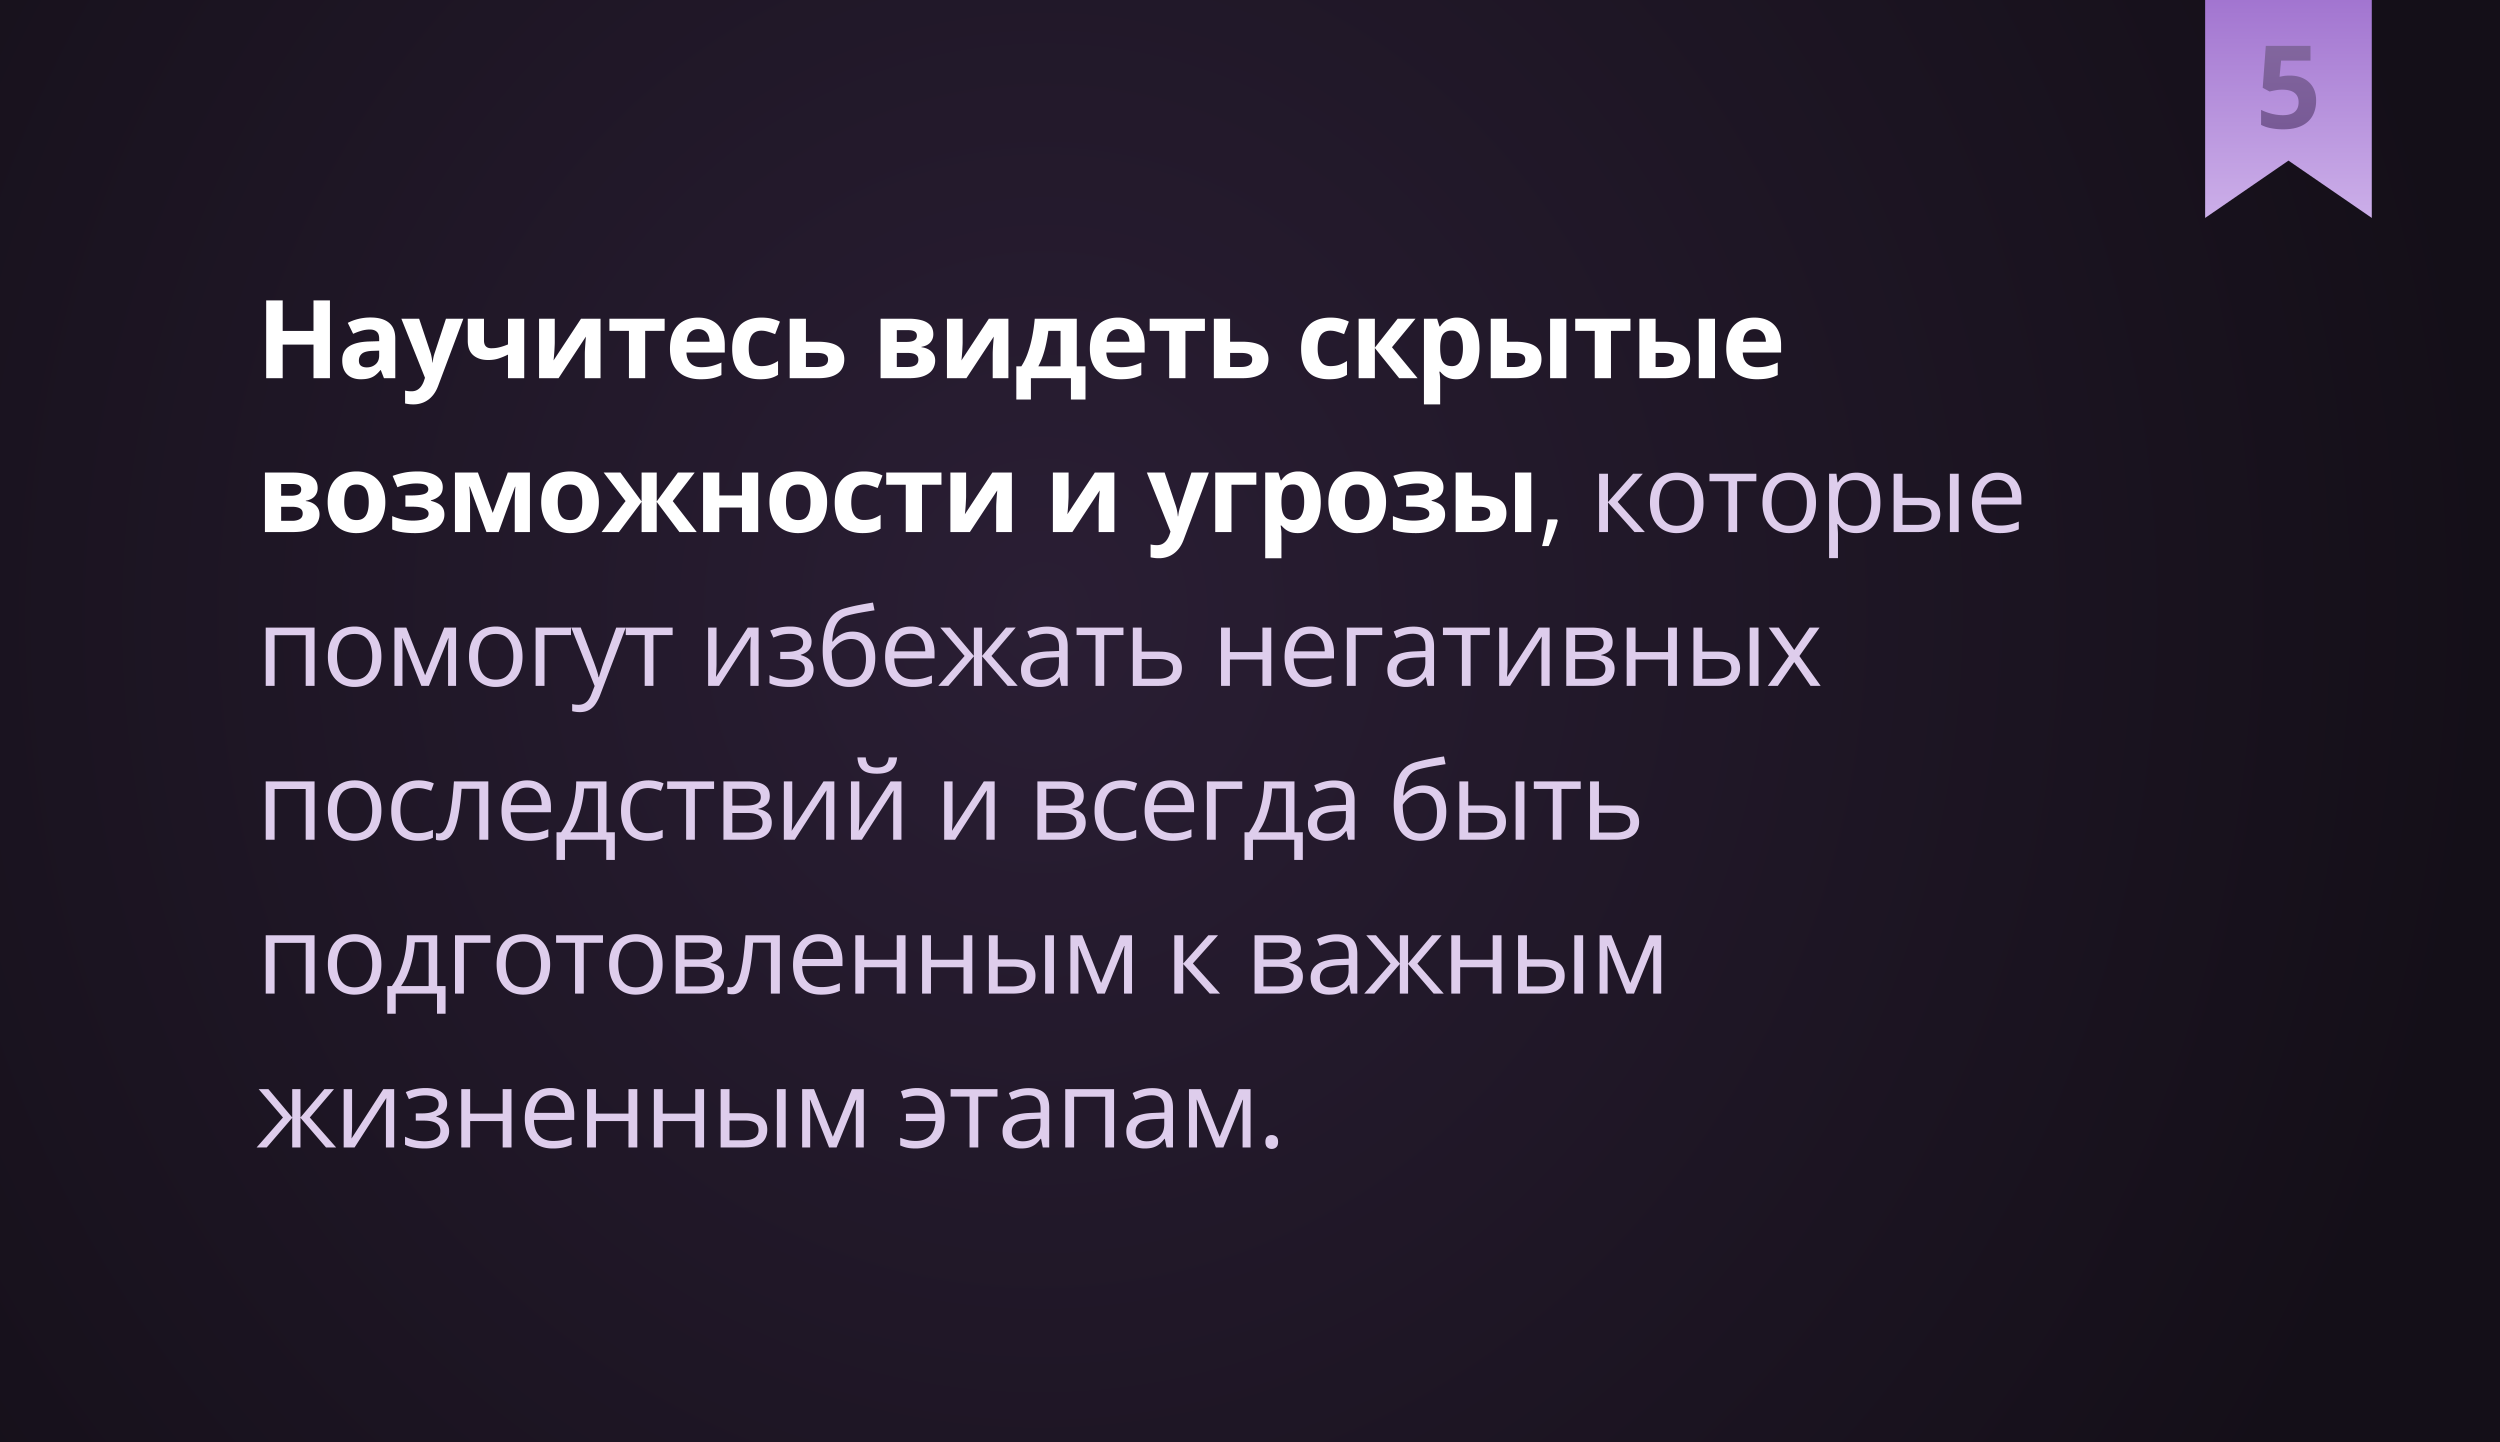
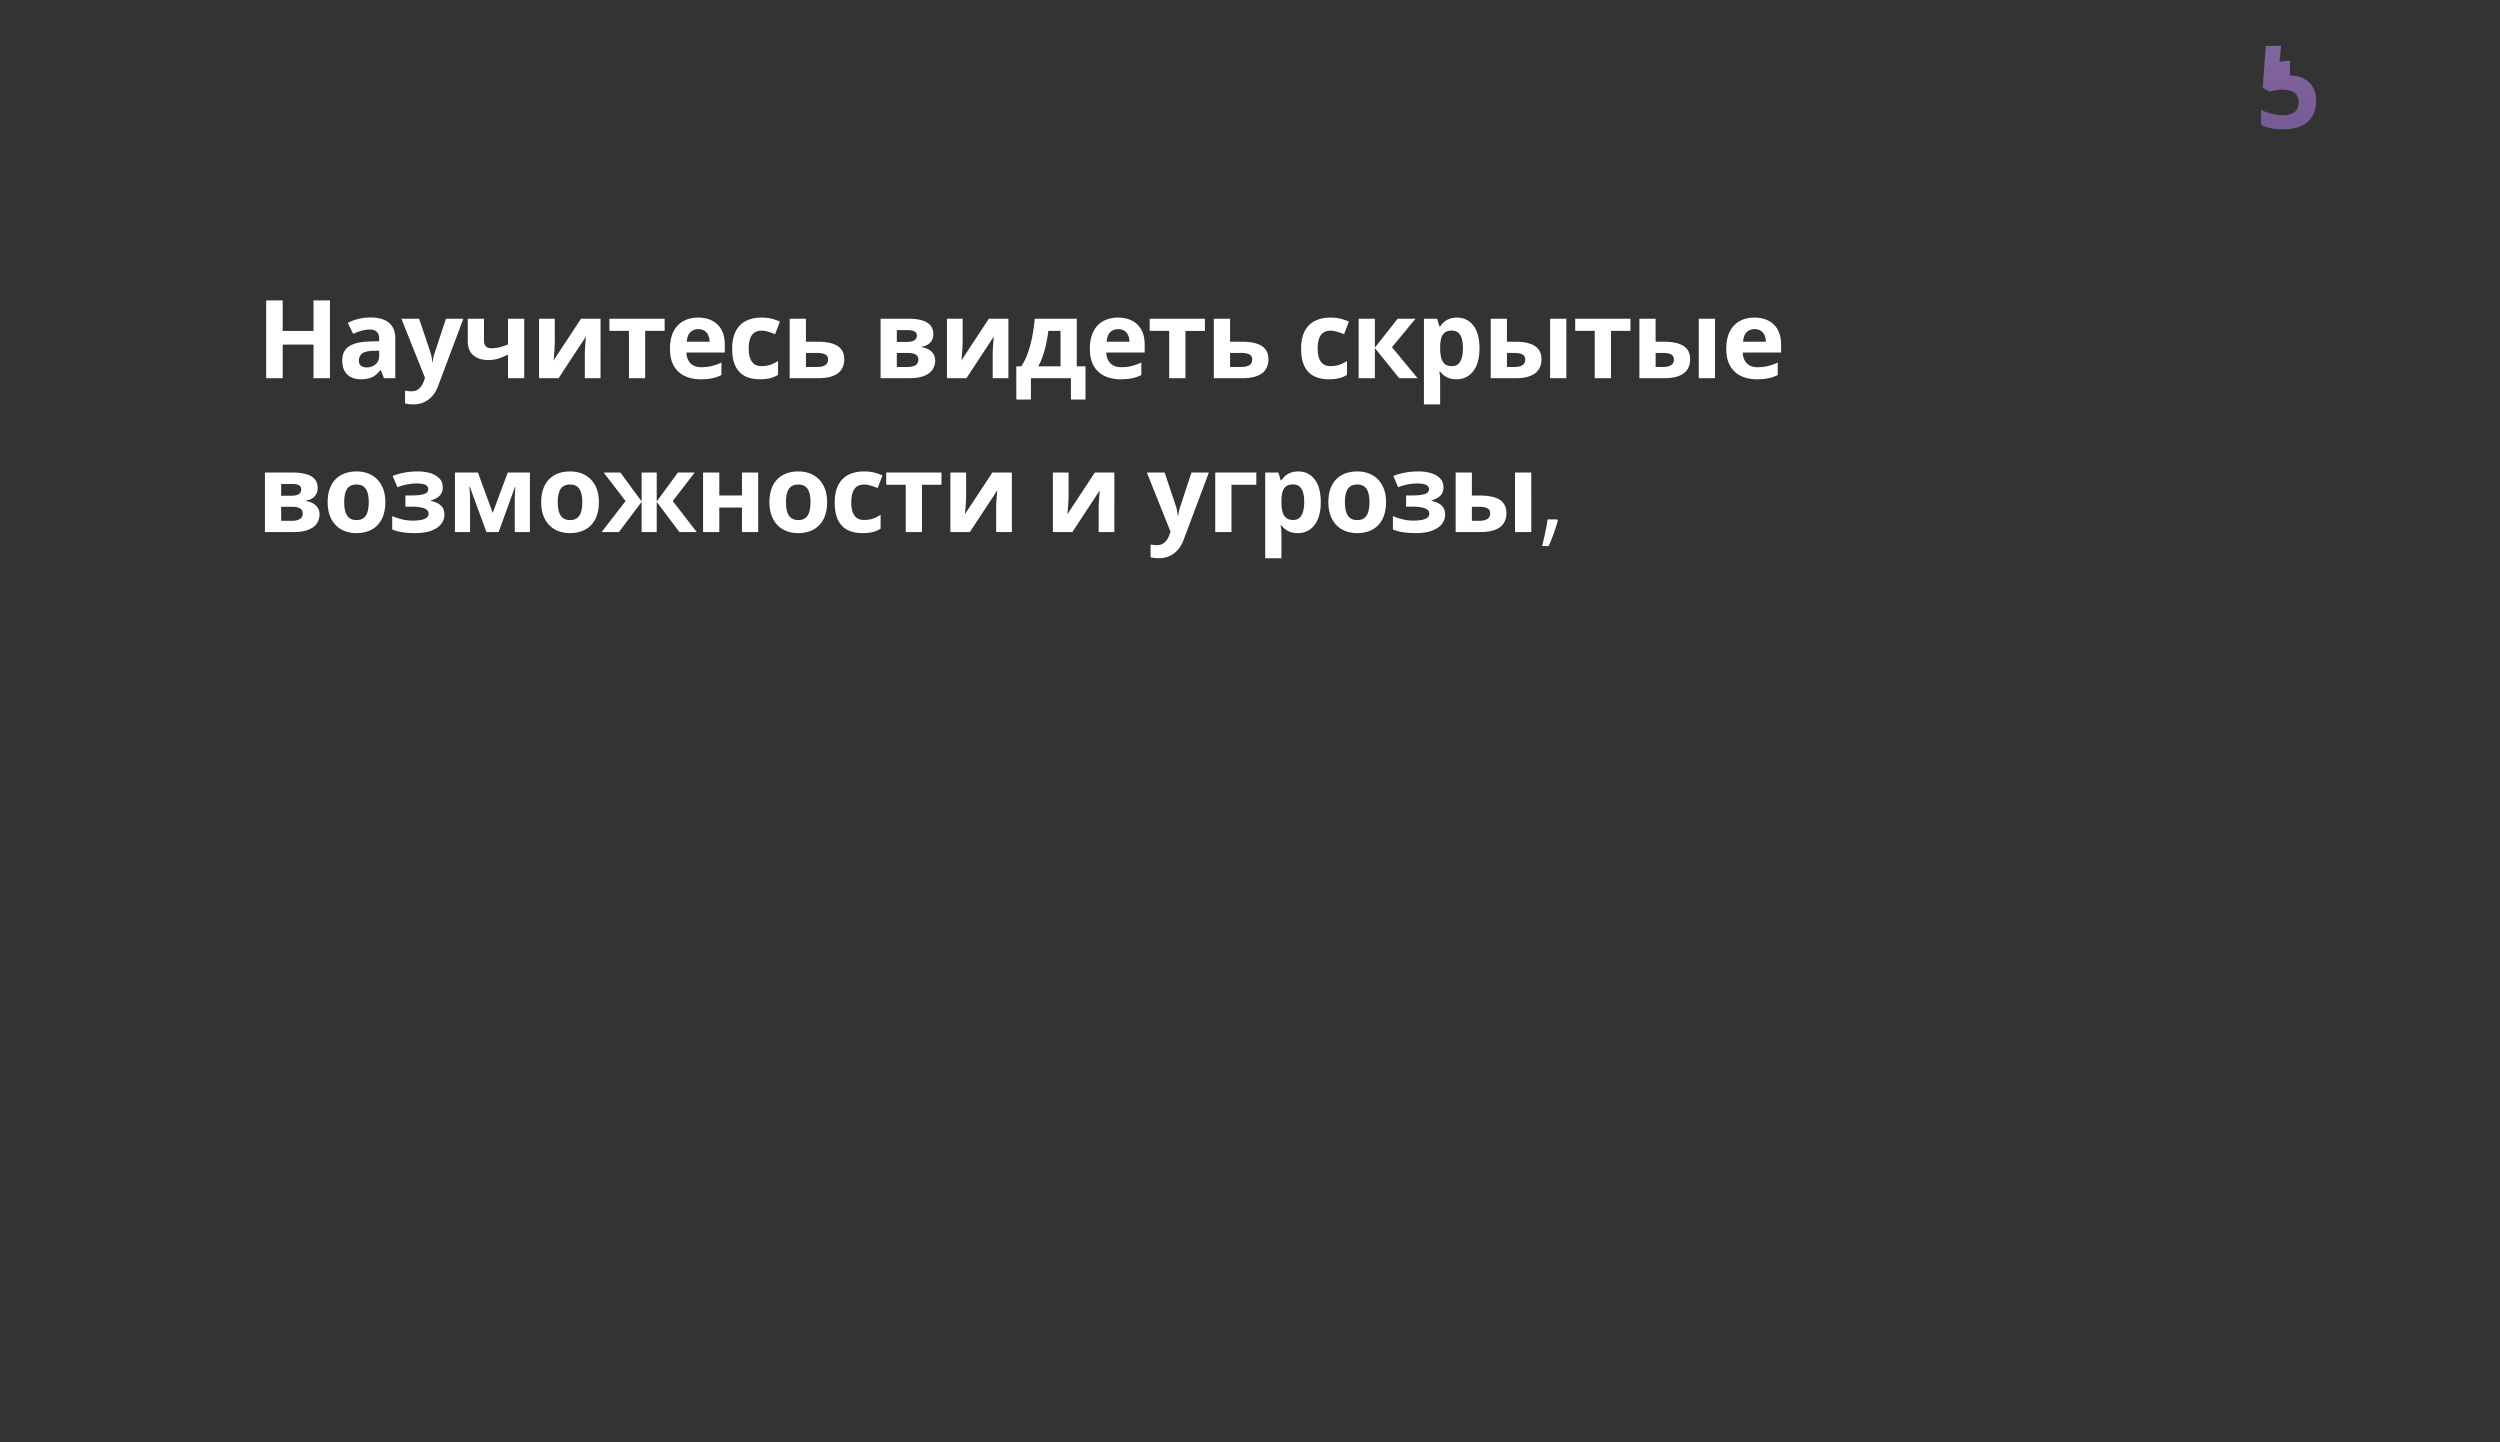
<svg xmlns="http://www.w3.org/2000/svg" width="390" height="225" fill="none">
  <rect width="100%" height="100%" fill="#333333" stroke="none" />
-   <path fill="url(#a)" d="M0 0h390v225H0z" />
  <path fill="#fff" d="M51.472 59h-2.565v-5.238H44.1V59h-2.574V46.864h2.574v4.757h4.806v-4.757h2.565zm6.334-9.471q1.868 0 2.863.813.996.814.996 2.474V59h-1.768l-.49-1.262h-.066a4.7 4.7 0 0 1-.813.814q-.415.315-.955.465t-1.311.149q-.822 0-1.478-.315a2.35 2.35 0 0 1-1.021-.963q-.373-.655-.373-1.66 0-1.478 1.037-2.175 1.038-.705 3.113-.78l1.61-.05v-.407q0-.73-.382-1.07-.381-.342-1.062-.341-.672 0-1.32.19-.647.191-1.295.482l-.838-1.71a7.2 7.2 0 0 1 1.652-.614 8 8 0 0 1 1.9-.224M59.15 54.7l-.98.033q-1.227.035-1.71.44-.472.407-.472 1.071 0 .582.34.83.34.24.888.24.813 0 1.37-.48.564-.483.564-1.37zm3.462-4.98h2.773l1.75 5.22q.084.25.142.507.058.258.1.531.041.275.066.573h.05q.05-.448.133-.838.09-.39.224-.772l1.718-5.221h2.714l-3.926 10.467q-.357.963-.93 1.602a3.7 3.7 0 0 1-1.32.971 4 4 0 0 1-1.626.324q-.432 0-.747-.05a6 6 0 0 1-.54-.091v-2.009q.174.042.44.075.265.033.556.033.532 0 .913-.224.382-.224.64-.606.255-.374.406-.822l.15-.456zm12.891 0v3.395q0 .606.291.913.3.3.83.299.73 0 1.353-.166.63-.166 1.27-.432v-4.01h2.532V59h-2.532v-3.685q-.605.315-1.37.58-.755.267-1.726.266-1.452 0-2.316-.739-.863-.746-.863-2.25V49.72zm11.04 0v3.669q0 .282-.024.713-.017.424-.05.864t-.066.788-.05.474l4.283-6.508h3.047V59h-2.45v-3.702q0-.457.034-1.005.033-.555.075-1.045t.058-.74L87.133 59h-3.038v-9.28zm17.142 1.9h-3.038V59h-2.532v-7.38H95.07v-1.9h8.616zm5.222-2.075q1.287 0 2.216.498a3.4 3.4 0 0 1 1.436 1.428q.506.94.506 2.291v1.229h-5.984q.04 1.07.639 1.685.606.606 1.677.606.888 0 1.626-.183a8.3 8.3 0 0 0 1.52-.548v1.96q-.69.34-1.445.497-.747.158-1.818.158-1.394 0-2.473-.515a3.84 3.84 0 0 1-1.685-1.569q-.606-1.054-.606-2.656 0-1.626.548-2.706.556-1.087 1.543-1.627.988-.548 2.3-.548m.016 1.802q-.739 0-1.228.473-.481.472-.556 1.486h3.552a2.5 2.5 0 0 0-.207-1.005 1.56 1.56 0 0 0-.581-.697q-.382-.258-.98-.257m9.63 7.819q-1.378 0-2.35-.498-.97-.507-1.477-1.56-.507-1.055-.506-2.698 0-1.702.572-2.773.582-1.08 1.602-1.585 1.03-.507 2.383-.507.963 0 1.66.191.705.183 1.228.44l-.747 1.96q-.597-.242-1.112-.39a3.5 3.5 0 0 0-1.029-.159q-.665 0-1.104.316-.44.307-.656.93-.216.622-.216 1.56 0 .921.233 1.527t.672.905q.44.29 1.071.29.788 0 1.403-.207a5.5 5.5 0 0 0 1.195-.598v2.167a4.2 4.2 0 0 1-1.22.523q-.631.165-1.602.166m7.172-5.86h1.784q1.428 0 2.358.299.93.298 1.386.913.457.606.457 1.527 0 .897-.415 1.56-.416.664-1.32 1.03-.905.365-2.366.365h-4.416v-9.28h2.532zm3.453 2.772q0-.54-.432-.78-.43-.24-1.286-.24h-1.735v2.19h1.768q.738 0 1.212-.265.473-.274.473-.905m16.42-3.926q0 .747-.474 1.278-.464.523-1.378.672v.067q.963.116 1.553.672.59.548.589 1.386 0 .798-.415 1.428-.416.623-1.32.988-.905.357-2.366.357h-4.416v-9.28h4.416q1.088 0 1.951.232.863.224 1.362.756.498.53.498 1.444m-2.333 3.943q0-.547-.432-.789-.423-.249-1.261-.249h-1.669v2.191h1.718q.714 0 1.179-.265.465-.266.465-.888m-.232-3.744q0-.431-.341-.64-.34-.206-1.004-.207h-1.785v1.835h1.494q.805 0 1.221-.233.414-.231.415-.755m7.139-2.631v3.669q0 .282-.025.713-.017.424-.05.864t-.066.788-.05.474l4.283-6.508h3.046V59h-2.448v-3.702q0-.457.033-1.005.033-.555.074-1.045.042-.49.059-.74L150.761 59h-3.038v-9.28zm17.805 0v7.429h1.361v5.18h-2.274V59h-6.242v3.329h-2.275v-5.18h.781a9.6 9.6 0 0 0 1.029-2.142q.423-1.203.681-2.548.265-1.353.382-2.74zm-2.532 1.9h-1.9q-.133 1.03-.341 1.993-.2.954-.498 1.843a11.5 11.5 0 0 1-.73 1.693h3.469zm8.966-2.075q1.286 0 2.216.498.93.49 1.436 1.428.506.94.506 2.291v1.229h-5.985q.042 1.07.64 1.685.606.606 1.676.606.889 0 1.627-.183a8.3 8.3 0 0 0 1.519-.548v1.96a6 6 0 0 1-1.444.497q-.747.158-1.818.158-1.394 0-2.474-.515a3.85 3.85 0 0 1-1.685-1.569q-.606-1.054-.606-2.656 0-1.626.548-2.706.557-1.087 1.544-1.627.988-.548 2.3-.548m.016 1.802q-.738 0-1.228.473-.482.472-.556 1.486h3.552a2.5 2.5 0 0 0-.207-1.005 1.57 1.57 0 0 0-.581-.697q-.382-.258-.98-.257m13.539.274h-3.038V59h-2.532v-7.38h-3.046v-1.9h8.616zm3.927 1.685h1.784q1.428 0 2.358.299.93.298 1.386.913.457.606.457 1.527 0 .897-.416 1.56-.414.664-1.319 1.03-.905.365-2.366.365h-4.416v-9.28h2.532zm3.453 2.772q0-.54-.432-.78t-1.286-.24h-1.735v2.19h1.768q.738 0 1.212-.265.473-.274.473-.905m11.962 3.088q-1.379 0-2.349-.498-.971-.507-1.478-1.56-.506-1.055-.506-2.698 0-1.702.573-2.773.58-1.08 1.602-1.585 1.029-.507 2.382-.507.963 0 1.66.191.706.183 1.229.44l-.747 1.96q-.599-.242-1.113-.39a3.5 3.5 0 0 0-1.029-.159q-.665 0-1.104.316-.44.307-.656.93-.216.622-.216 1.56 0 .921.233 1.527.232.606.672.905.44.29 1.071.29.789 0 1.403-.207a5.5 5.5 0 0 0 1.195-.598v2.167a4.2 4.2 0 0 1-1.22.523q-.631.165-1.602.166m10.725-9.446h2.789l-3.677 4.449L221.146 59h-2.872l-3.794-4.706V59h-2.532v-9.28h2.532v4.507zm9.264-.175q1.569 0 2.532 1.22.97 1.221.971 3.578 0 1.578-.457 2.656-.456 1.071-1.262 1.62-.804.546-1.851.547-.672 0-1.153-.166a3 3 0 0 1-.822-.44 4 4 0 0 1-.59-.581h-.132q.066.332.099.68.033.35.033.681v3.744h-2.531V49.72h2.058l.357 1.203h.116q.249-.373.606-.689t.855-.498a3.3 3.3 0 0 1 1.171-.19m-.814 2.026q-.663 0-1.054.274-.39.273-.573.822-.174.547-.191 1.386v.274q0 .896.166 1.519.175.622.573.946.406.324 1.113.324.58 0 .954-.324t.556-.946q.192-.63.191-1.536 0-1.36-.423-2.05t-1.312-.69M232.552 59v-9.28h2.531v3.586h1.221q1.419 0 2.34.299.93.298 1.378.913.449.606.449 1.527 0 .897-.416 1.56-.414.664-1.311 1.03-.897.365-2.349.365zm2.531-1.751h1.171q.738 0 1.212-.266.473-.274.473-.905 0-.54-.432-.78t-1.286-.24h-1.138zM241.815 59v-9.28h2.532V59zm12.535-7.38h-3.038V59h-2.532v-7.38h-3.046v-1.9h8.616zm1.395 7.38v-9.28h2.531v3.586h1.221q1.419 0 2.34.299.93.298 1.378.913.449.606.449 1.527 0 .897-.415 1.56-.415.664-1.312 1.03-.897.365-2.349.365zm2.531-1.751h1.171q.738 0 1.212-.266.473-.274.473-.905 0-.54-.432-.78t-1.286-.24h-1.138zM265.008 59v-9.28h2.532V59zm8.683-9.455q1.287 0 2.217.498a3.4 3.4 0 0 1 1.436 1.428q.506.94.506 2.291v1.229h-5.985q.042 1.07.639 1.685.606.606 1.677.606a6.8 6.8 0 0 0 1.627-.183 8.3 8.3 0 0 0 1.519-.548v1.96a6 6 0 0 1-1.444.497q-.747.158-1.818.158-1.395 0-2.474-.515a3.84 3.84 0 0 1-1.685-1.569q-.606-1.054-.606-2.656 0-1.626.548-2.706.556-1.087 1.544-1.627.988-.548 2.299-.548m.017 1.802q-.739 0-1.229.473-.481.472-.556 1.486h3.553a2.5 2.5 0 0 0-.208-1.005 1.56 1.56 0 0 0-.581-.697q-.382-.258-.979-.257M49.554 76.152q0 .747-.473 1.278-.466.523-1.378.672v.067q.963.116 1.552.672.59.549.59 1.387a2.54 2.54 0 0 1-.415 1.427q-.415.623-1.32.988-.905.357-2.366.357h-4.416v-9.28h4.416q1.088 0 1.95.232.864.225 1.362.755.498.532.498 1.445m-2.332 3.943q0-.547-.432-.789-.423-.249-1.262-.249H43.86v2.192h1.718q.714 0 1.179-.266t.465-.888m-.233-3.744q0-.431-.34-.64-.34-.206-1.005-.207H43.86v1.835h1.494q.806 0 1.22-.233.415-.231.415-.755m13.124 1.992q0 1.162-.315 2.059a4.06 4.06 0 0 1-.905 1.519q-.59.615-1.428.93-.83.315-1.876.315a5 5 0 0 1-1.801-.315 4 4 0 0 1-1.42-.93 4.3 4.3 0 0 1-.93-1.52q-.323-.895-.323-2.058 0-1.543.548-2.615a3.76 3.76 0 0 1 1.56-1.626q1.013-.557 2.416-.557 1.303 0 2.308.557a3.9 3.9 0 0 1 1.585 1.626q.58 1.071.581 2.615m-6.416 0q0 .913.199 1.536.2.623.622.938.424.315 1.104.315.673 0 1.088-.315.423-.315.614-.938.2-.623.2-1.536 0-.921-.2-1.527-.19-.615-.614-.922-.423-.306-1.104-.307-1.005 0-1.461.69-.448.689-.448 2.066m11.546-4.798q1.005 0 1.876.266.872.258 1.411.805.54.54.54 1.395 0 .838-.506 1.336-.507.49-1.345.706v.083q.59.14 1.062.382.482.24.764.664.282.423.282 1.112 0 .772-.49 1.428-.49.647-1.502 1.046-1.005.398-2.581.398-.748 0-1.412-.066a10 10 0 0 1-1.203-.191 5.5 5.5 0 0 1-.955-.316v-2.092q.573.265 1.411.49.847.225 1.802.224.688 0 1.245-.1.564-.099.888-.331a.75.75 0 0 0 .332-.64.76.76 0 0 0-.29-.614q-.284-.249-.872-.365-.582-.125-1.478-.125h-.98v-1.75h.93q1.263 0 1.951-.209.69-.207.69-.763-.001-.448-.44-.672-.44-.225-1.453-.225-.657 0-1.445.158-.788.15-1.477.432l-.747-1.768q.804-.307 1.743-.498.945-.2 2.25-.2m17.424.175V83h-2.366v-4.557q0-.672.025-1.32t.075-1.195h-.05L77.786 83h-1.9l-2.607-7.089h-.067q.067.556.092 1.195.025.64.025 1.403V83H70.97v-9.28h3.586l2.308 6.292 2.349-6.292zm10.758 4.623q0 1.162-.315 2.059a4.06 4.06 0 0 1-.905 1.519q-.59.615-1.428.93-.83.315-1.876.315a5 5 0 0 1-1.801-.315 4 4 0 0 1-1.42-.93 4.3 4.3 0 0 1-.93-1.52q-.323-.895-.323-2.058 0-1.543.548-2.615a3.76 3.76 0 0 1 1.56-1.626q1.013-.557 2.416-.557 1.303 0 2.308.557a3.9 3.9 0 0 1 1.585 1.626q.582 1.071.581 2.615m-6.416 0q0 .913.199 1.536.2.623.622.938.424.315 1.104.315.673 0 1.088-.315.423-.315.614-.938.2-.623.2-1.536 0-.921-.2-1.527-.19-.615-.614-.922-.423-.306-1.104-.307-1.005 0-1.461.69-.448.689-.448 2.066m21.358-4.623-3.42 4.449L108.691 83h-2.706l-3.537-4.707V83h-2.357v-4.707L96.555 83h-2.706l3.743-4.831-3.42-4.45h2.615l3.304 4.508V73.72h2.357v4.507l3.304-4.507zm3.843 0v3.57h3.537v-3.57h2.531V83h-2.531v-3.827h-3.537V83h-2.531v-9.28zm16.818 4.623q0 1.162-.315 2.059a4.1 4.1 0 0 1-.905 1.519q-.59.615-1.428.93-.83.315-1.876.315a5 5 0 0 1-1.801-.315 4 4 0 0 1-1.419-.93 4.3 4.3 0 0 1-.93-1.52q-.324-.895-.324-2.058 0-1.543.548-2.615a3.75 3.75 0 0 1 1.561-1.626q1.013-.557 2.415-.557 1.303 0 2.308.557a3.9 3.9 0 0 1 1.585 1.626q.581 1.071.581 2.615m-6.416 0q0 .913.199 1.536.2.623.622.938.425.315 1.104.315.673 0 1.088-.315.423-.315.614-.938.2-.623.199-1.536 0-.921-.199-1.527-.19-.615-.614-.922-.423-.306-1.104-.307-1.005 0-1.461.69-.448.689-.448 2.066m11.937 4.823q-1.378 0-2.35-.498-.971-.507-1.477-1.56-.506-1.055-.506-2.698 0-1.702.572-2.773.582-1.08 1.602-1.585 1.03-.507 2.383-.507.963 0 1.66.191.705.183 1.228.44l-.747 1.96q-.597-.242-1.112-.39a3.5 3.5 0 0 0-1.029-.159q-.665 0-1.104.316-.44.307-.656.93t-.216 1.56q0 .921.233 1.527.232.606.672.905.44.29 1.071.29.788 0 1.403-.207a5.5 5.5 0 0 0 1.195-.597v2.166a4.2 4.2 0 0 1-1.22.523q-.632.165-1.602.166m12.318-7.545h-3.038V83h-2.532v-7.38h-3.046v-1.9h8.616zm3.844-1.901v3.669q0 .282-.025.714-.017.423-.05.863t-.066.788-.05.474l4.283-6.508h3.047V83h-2.449v-3.702q0-.458.033-1.005.033-.555.075-1.045t.058-.74L151.3 83h-3.038v-9.28zm15.988 0v3.669q0 .282-.025.714-.017.423-.05.863t-.066.788-.05.474l4.283-6.508h3.046V83h-2.448v-3.702q0-.458.033-1.005.033-.555.075-1.045t.058-.74L167.288 83h-3.038v-9.28zm12.211 0h2.772l1.752 5.22q.083.25.141.507a7.6 7.6 0 0 1 .166 1.104h.05a8 8 0 0 1 .133-.838q.09-.39.224-.772l1.718-5.221h2.714l-3.926 10.467q-.357.963-.93 1.602a3.7 3.7 0 0 1-1.319.971 4 4 0 0 1-1.627.324q-.432 0-.747-.05a6 6 0 0 1-.54-.091v-2.009q.174.042.44.075.265.033.556.033.532 0 .913-.224.383-.225.639-.606a3.3 3.3 0 0 0 .407-.822l.149-.456zm17.075 0v1.9h-3.877V83h-2.531v-9.28zm6.55-.175q1.569 0 2.531 1.22.972 1.221.972 3.578 0 1.578-.457 2.656-.456 1.071-1.262 1.62-.805.547-1.851.547-.672 0-1.154-.166a3 3 0 0 1-.821-.44 4 4 0 0 1-.59-.581h-.133q.067.332.1.68.033.35.033.681v3.744h-2.531V73.72h2.058l.357 1.203h.116q.249-.373.606-.689t.855-.498a3.3 3.3 0 0 1 1.171-.19m-.814 2.026q-.664 0-1.054.274-.39.273-.573.822-.174.547-.191 1.386v.274q0 .896.166 1.519.174.622.573.946.407.324 1.112.324.582 0 .955-.324t.556-.946q.19-.63.191-1.536 0-1.36-.423-2.05-.424-.69-1.312-.69m14.502 2.772q0 1.162-.315 2.059a4.1 4.1 0 0 1-.905 1.519q-.59.615-1.428.93-.83.315-1.876.315a5 5 0 0 1-1.801-.315 4 4 0 0 1-1.42-.93 4.3 4.3 0 0 1-.929-1.52q-.324-.895-.324-2.058 0-1.543.548-2.615a3.76 3.76 0 0 1 1.56-1.626q1.013-.557 2.416-.557 1.304 0 2.307.557 1.013.556 1.586 1.626.58 1.071.581 2.615m-6.417 0q0 .913.2 1.536.198.623.622.938.423.315 1.104.315.672 0 1.088-.315.423-.315.614-.938.2-.623.199-1.536 0-.921-.199-1.527-.19-.615-.614-.922-.425-.306-1.104-.307-1.005 0-1.461.69-.449.689-.449 2.066m11.547-4.798q1.005 0 1.876.266.872.258 1.411.805.54.54.54 1.395 0 .838-.507 1.336-.505.49-1.344.706v.083q.59.14 1.062.382.482.24.764.664.282.423.282 1.112 0 .772-.49 1.428-.49.647-1.502 1.046-1.004.398-2.582.398-.747 0-1.411-.066a10 10 0 0 1-1.203-.191 5.5 5.5 0 0 1-.955-.316v-2.092a9 9 0 0 0 1.411.49q.847.225 1.801.224.69 0 1.246-.1.564-.099.888-.331a.75.75 0 0 0 .332-.64.76.76 0 0 0-.291-.614q-.282-.249-.871-.365-.582-.125-1.478-.125h-.979v-1.75h.929q1.262 0 1.951-.209.689-.207.689-.763 0-.448-.44-.672t-1.453-.225q-.655 0-1.444.158-.789.15-1.477.432l-.748-1.768q.805-.307 1.744-.498.945-.2 2.249-.2M227.081 83v-9.28h2.532v3.586h1.22q1.42 0 2.341.299.93.298 1.378.913.448.605.448 1.527 0 .897-.415 1.56-.415.664-1.312 1.03-.895.365-2.349.365zm2.532-1.751h1.17q.74 0 1.212-.266.474-.274.473-.905 0-.54-.431-.78-.432-.24-1.287-.24h-1.137zM236.345 83v-9.28h2.531V83zm6.558-1.976.108.191q-.15.606-.382 1.295-.225.69-.498 1.378-.265.698-.54 1.303h-1.029a42 42 0 0 0 .639-2.847q.141-.722.224-1.32z" />
-   <path fill="#DECDEC" d="M254.765 73.902h1.519l-3.926 4.391L256.6 83h-1.619l-4.134-4.615V83h-1.386v-9.098h1.386v4.416zm10.982 4.533q0 1.12-.29 2a4.1 4.1 0 0 1-.839 1.486 3.64 3.64 0 0 1-1.328.93q-.771.315-1.751.315a4.4 4.4 0 0 1-1.677-.315 3.8 3.8 0 0 1-1.311-.93 4.3 4.3 0 0 1-.855-1.486q-.3-.88-.299-2 0-1.494.506-2.54.507-1.054 1.444-1.602.946-.557 2.25-.557 1.245 0 2.175.556.938.557 1.452 1.61.523 1.047.523 2.533m-6.922 0q0 1.096.29 1.9.291.805.897 1.246t1.56.44q.946 0 1.552-.44.615-.44.905-1.246.291-.804.291-1.9 0-1.087-.291-1.876-.29-.797-.896-1.229t-1.569-.432q-1.42 0-2.084.938-.655.939-.655 2.599m15.165-3.362h-2.996V83h-1.362v-7.927h-2.955v-1.17h7.313zm9.306 3.362q0 1.12-.291 2a4.1 4.1 0 0 1-.838 1.486 3.65 3.65 0 0 1-1.328.93q-.772.315-1.752.315a4.4 4.4 0 0 1-1.676-.315 3.8 3.8 0 0 1-1.312-.93q-.547-.606-.855-1.486-.299-.88-.299-2 0-1.494.507-2.54.506-1.054 1.444-1.602.946-.557 2.25-.557 1.245 0 2.174.556.939.557 1.453 1.61.523 1.047.523 2.533m-6.923 0q0 1.096.291 1.9.29.805.896 1.246t1.561.44q.946 0 1.552-.44.614-.44.905-1.246.29-.804.29-1.9 0-1.087-.29-1.876-.291-.797-.897-1.229t-1.569-.432q-1.419 0-2.083.938-.656.939-.656 2.599m13.24-4.699q1.702 0 2.714 1.17 1.014 1.171 1.013 3.52 0 1.552-.465 2.607-.465 1.054-1.311 1.593-.838.54-1.984.54-.723 0-1.27-.19a3 3 0 0 1-.938-.516 3.4 3.4 0 0 1-.648-.705h-.099l.058.78q.042.457.041.797v3.735h-1.386V73.902h1.137l.183 1.345h.066a3.7 3.7 0 0 1 .648-.755q.381-.349.93-.548.556-.208 1.311-.208m-.241 1.162q-.946 0-1.527.366-.573.364-.838 1.095-.265.723-.283 1.818v.266q0 1.155.249 1.95.258.798.839 1.213.589.414 1.577.415.847 0 1.411-.457t.839-1.27q.282-.822.282-1.884 0-1.61-.631-2.557-.622-.954-1.918-.955M295.407 83v-9.098h1.387v3.752h2.49q1.162 0 1.909.29.756.291 1.121.864t.365 1.42q0 .846-.365 1.469-.358.623-1.129.963-.763.34-1.992.34zm1.387-1.12h2.266q1.03 0 1.643-.366.615-.365.615-1.22 0-.838-.573-1.162-.573-.332-1.644-.332h-2.307zm7.387 1.12v-9.098h1.378V83zm7.455-9.264q1.162 0 1.992.515t1.27 1.444q.44.922.44 2.159v.855h-6.284q.025 1.601.797 2.44.773.838 2.175.838.863 0 1.527-.157.664-.158 1.378-.465v1.212a6.7 6.7 0 0 1-1.369.448q-.673.141-1.594.141-1.312 0-2.291-.531a3.7 3.7 0 0 1-1.511-1.577q-.54-1.038-.54-2.54 0-1.47.49-2.54.498-1.08 1.395-1.66.904-.582 2.125-.582m-.017 1.13q-1.103 0-1.76.721-.656.723-.78 2.017h4.815q-.009-.813-.258-1.427a2 2 0 0 0-.739-.963q-.498-.35-1.278-.349M49.073 97.901V107h-1.386v-7.91h-4.848V107h-1.386v-9.098zm10.426 4.533q0 1.12-.29 2a4.1 4.1 0 0 1-.839 1.486 3.65 3.65 0 0 1-1.328.93q-.773.315-1.752.315a4.4 4.4 0 0 1-1.676-.315 3.8 3.8 0 0 1-1.312-.93 4.3 4.3 0 0 1-.855-1.486q-.3-.88-.299-2 0-1.495.507-2.54.506-1.055 1.444-1.602.945-.557 2.25-.557 1.245 0 2.174.556.939.557 1.453 1.61.523 1.047.523 2.533m-6.923 0q0 1.096.29 1.9.291.805.897 1.246t1.56.44q.947 0 1.553-.44.614-.44.905-1.246.29-.804.29-1.9 0-1.088-.29-1.876-.291-.797-.897-1.229t-1.569-.432q-1.419 0-2.083.938-.656.939-.656 2.599m18.57-4.533V107H69.9v-5.927q0-.365.017-.739.025-.381.058-.763h-.05L66.903 107h-1.17l-2.947-7.43h-.05q.025.383.034.764.016.374.016.789V107h-1.253v-9.098h1.851l2.938 7.438 2.98-7.438zm10.367 4.533q0 1.12-.29 2a4.1 4.1 0 0 1-.839 1.486 3.65 3.65 0 0 1-1.328.93q-.771.315-1.751.315a4.4 4.4 0 0 1-1.677-.315 3.8 3.8 0 0 1-1.312-.93 4.3 4.3 0 0 1-.855-1.486q-.298-.88-.298-2 0-1.495.506-2.54.507-1.055 1.444-1.602.947-.557 2.25-.557 1.245 0 2.175.556.938.557 1.452 1.61.523 1.047.523 2.533m-6.923 0q0 1.096.29 1.9.292.805.897 1.246.606.44 1.56.44.948 0 1.553-.44.614-.44.905-1.246.29-.804.29-1.9 0-1.088-.29-1.876-.291-.797-.897-1.229-.605-.432-1.568-.432-1.42 0-2.084.938-.656.939-.656 2.599m14.486-4.533v1.17h-4.134V107h-1.386v-9.098zm.041 0h1.478l2.009 5.28q.174.465.323.896.15.423.266.814t.183.755h.058q.116-.415.332-1.087.216-.68.465-1.387l1.9-5.27h1.486l-3.96 10.433a7 7 0 0 1-.738 1.461 2.9 2.9 0 0 1-1.013.955q-.597.34-1.444.34-.39 0-.689-.05-.299-.04-.514-.099v-1.104q.182.041.44.075.266.033.547.033.515 0 .889-.199.381-.192.655-.565.274-.374.473-.888l.498-1.278zm15.814 1.17h-2.997V107h-1.361v-7.927h-2.955v-1.17h7.313zm6.849-1.17v5.72q0 .165-.009.431-.008.258-.025.556l-.033.565a7 7 0 0 1-.025.44l4.964-7.712h1.693V107h-1.286v-5.578a40 40 0 0 1 .033-1.494l.025-.631L112.17 107h-1.702v-9.098zm11.496-.166q1.021 0 1.768.283.748.273 1.154.805.407.53.407 1.295 0 .822-.448 1.311-.448.49-1.237.706v.066q.557.15 1.004.432.457.273.723.73.273.449.273 1.121 0 .763-.415 1.378-.415.606-1.261.954-.847.35-2.142.349-.639 0-1.212-.075a6.4 6.4 0 0 1-1.037-.199 4.3 4.3 0 0 1-.814-.315v-1.254q.58.282 1.361.498a6.3 6.3 0 0 0 1.686.216q.696 0 1.253-.158.556-.165.88-.523.332-.364.332-.954 0-.54-.291-.888-.29-.358-.871-.523-.573-.175-1.453-.175h-1.22v-1.128h1.004q1.171 0 1.868-.333.697-.331.697-1.12 0-.68-.539-1.013-.54-.34-1.544-.34-.747 0-1.32.158-.573.15-1.237.431l-.49-1.104q.714-.315 1.494-.473a8.2 8.2 0 0 1 1.627-.158m5.064 3.802q0-1.943.374-3.312.373-1.377 1.154-2.208.787-.838 2.025-1.145 1.062-.29 2.158-.499a50 50 0 0 1 2.133-.373l.241 1.212q-.523.075-1.096.174-.572.091-1.145.2-.573.1-1.079.215-.507.108-.897.224-.705.192-1.22.664-.506.474-.805 1.304-.29.83-.349 2.091h.1q.249-.365.681-.722a3.7 3.7 0 0 1 1.029-.59q.597-.24 1.345-.24 1.178 0 1.967.515.788.505 1.187 1.428.398.92.398 2.158 0 1.485-.514 2.498-.507 1.013-1.428 1.528-.921.506-2.166.506-.963 0-1.727-.374a3.53 3.53 0 0 1-1.287-1.095q-.523-.723-.805-1.768-.274-1.046-.274-2.391m4.2 4.483q.789 0 1.353-.333.573-.332.88-1.045.316-.723.316-1.876 0-1.445-.556-2.258-.549-.822-1.76-.822-.756 0-1.37.324a3.9 3.9 0 0 0-1.037.755q-.424.44-.615.789 0 .846.125 1.643.124.797.432 1.436.306.64.846 1.013.548.374 1.386.374m9.547-8.285q1.161 0 1.992.515.83.515 1.27 1.444.44.922.44 2.159v.854h-6.284q.025 1.603.797 2.441t2.175.838q.862 0 1.527-.157a8.6 8.6 0 0 0 1.378-.465v1.212a6.7 6.7 0 0 1-1.37.448 8 8 0 0 1-1.593.141q-1.312 0-2.291-.531a3.7 3.7 0 0 1-1.511-1.577q-.54-1.038-.54-2.54 0-1.47.49-2.54.498-1.08 1.395-1.66.904-.582 2.125-.582m-.017 1.13q-1.104 0-1.76.721-.656.723-.78 2.017h4.814q-.008-.813-.257-1.427a2 2 0 0 0-.739-.963q-.498-.35-1.278-.349m16.378-.964-3.785 4.425 4.109 4.673h-1.578l-3.984-4.615V107h-1.287v-4.615L147.947 107h-1.577l4.109-4.673-3.793-4.425h1.519l3.718 4.416v-4.416h1.287v4.416l3.735-4.416zm4.906-.15q1.627 0 2.415.731.789.73.789 2.333V107h-1.004l-.266-1.345h-.066a5 5 0 0 1-.797.839 3 3 0 0 1-.963.506q-.54.166-1.328.166-.83 0-1.478-.291a2.3 2.3 0 0 1-1.013-.879q-.365-.59-.365-1.495 0-1.36 1.079-2.091 1.08-.73 3.287-.797l1.569-.067v-.556q0-1.178-.506-1.652-.507-.473-1.428-.473-.714 0-1.361.208a9 9 0 0 0-1.229.49l-.423-1.046q.615-.315 1.411-.54a6.2 6.2 0 0 1 1.677-.224m1.843 4.766-1.387.058q-1.702.066-2.398.556-.698.489-.698 1.386 0 .78.473 1.154.474.373 1.254.373 1.212 0 1.984-.672t.772-2.017zm10.061-3.445h-2.997V107H170.9v-7.927h-2.955v-1.17h7.313zm2.847 2.581h2.789q1.163 0 1.934.291.772.29 1.154.863.39.573.39 1.42 0 .846-.382 1.469-.373.623-1.162.963-.78.34-2.017.34h-4.092v-9.098h1.386zm4.881 2.64q0-.838-.598-1.162-.589-.332-1.652-.332h-2.631v3.079h2.64q.996 0 1.618-.365.623-.374.623-1.22m8.882-6.392v3.819h5.072v-3.819h1.378V107h-1.378v-4.109h-5.072V107h-1.386v-9.098zm12.535-.166q1.162 0 1.992.515t1.27 1.444q.44.922.44 2.159v.854h-6.284q.026 1.603.797 2.441.772.838 2.175.838.864 0 1.527-.157a8.6 8.6 0 0 0 1.378-.465v1.212a6.7 6.7 0 0 1-1.369.448 8 8 0 0 1-1.594.141q-1.311 0-2.291-.531a3.73 3.73 0 0 1-1.511-1.577q-.539-1.038-.539-2.54 0-1.47.489-2.54.498-1.08 1.395-1.66.904-.582 2.125-.582m-.017 1.13q-1.104 0-1.759.721-.657.723-.781 2.017h4.815q-.009-.813-.258-1.427a2 2 0 0 0-.738-.963q-.498-.35-1.279-.349m11.24-.964v1.17h-4.134V107h-1.386v-9.098zm4.881-.15q1.627 0 2.416.731.788.73.788 2.333V107h-1.004l-.266-1.345h-.066q-.382.498-.797.839a3 3 0 0 1-.963.506q-.54.166-1.328.166-.83 0-1.478-.291a2.3 2.3 0 0 1-1.012-.879q-.366-.59-.366-1.495 0-1.36 1.08-2.091 1.079-.73 3.287-.797l1.569-.067v-.556q0-1.178-.507-1.652-.505-.473-1.428-.473-.713 0-1.361.208a9 9 0 0 0-1.228.49l-.424-1.046q.615-.315 1.411-.54a6.2 6.2 0 0 1 1.677-.224m1.843 4.766-1.386.058q-1.702.066-2.399.556-.698.489-.698 1.386 0 .78.474 1.154.473.373 1.253.373 1.212 0 1.984-.672t.772-2.017zm10.061-3.445h-2.997V107h-1.361v-7.927h-2.955v-1.17h7.313zm2.773-1.17v5.719q0 .165-.009.431-.008.258-.025.556l-.033.565a7 7 0 0 1-.025.44l4.964-7.712h1.693V107h-1.286v-5.578a40 40 0 0 1 .033-1.494l.025-.631-4.947 7.703h-1.702v-9.098zm16.386 2.282q0 .855-.498 1.336-.498.474-1.287.64v.066q.855.117 1.469.614.623.49.623 1.503 0 .78-.374 1.378t-1.17.938q-.797.34-2.075.34h-3.918v-9.098h3.884q.98 0 1.727.224.755.216 1.187.714t.432 1.345m-1.129 4.159q0-.805-.615-1.162-.605-.357-1.768-.357h-2.332v3.054h2.366q1.144 0 1.743-.348.606-.357.606-1.187m-.274-4.001q0-.648-.473-.963-.473-.324-1.553-.324h-2.415v2.615h2.175q1.12 0 1.693-.324.573-.323.573-1.004m4.981-2.44v3.818h5.071v-3.819h1.378V107h-1.378v-4.109h-5.071V107h-1.387v-9.098zm9.031 9.097v-9.098h1.386v3.752h2.491q1.161 0 1.909.291.755.29 1.12.863t.366 1.42q0 .846-.366 1.469-.357.623-1.128.963-.765.34-1.993.34zm1.386-1.121h2.267q1.03 0 1.643-.365.615-.365.614-1.22 0-.838-.572-1.162-.573-.332-1.644-.332h-2.308zm7.388 1.121v-9.098h1.378V107zm6.118-4.657-3.146-4.44h1.577l2.399 3.502 2.391-3.503h1.56l-3.146 4.441 3.321 4.657h-1.577l-2.549-3.71-2.565 3.71h-1.56zM49.073 121.902V131h-1.386v-7.911h-4.848V131h-1.386v-9.098zm10.426 4.533q0 1.12-.29 2a4.1 4.1 0 0 1-.839 1.486 3.65 3.65 0 0 1-1.328.93q-.773.315-1.752.315a4.4 4.4 0 0 1-1.676-.315 3.8 3.8 0 0 1-1.312-.93 4.3 4.3 0 0 1-.855-1.486q-.3-.88-.299-2 0-1.495.507-2.54.506-1.054 1.444-1.603.945-.555 2.25-.556 1.245 0 2.174.556.939.556 1.453 1.611.523 1.045.523 2.532m-6.923 0q0 1.096.29 1.9.291.805.897 1.246t1.56.44q.947 0 1.553-.44.614-.44.905-1.246.29-.804.29-1.9 0-1.088-.29-1.876-.291-.797-.897-1.229t-1.569-.432q-1.419 0-2.083.938-.656.939-.656 2.599m12.61 4.731q-1.23 0-2.167-.506-.939-.507-1.461-1.544-.523-1.038-.523-2.615 0-1.652.548-2.698.556-1.055 1.527-1.56.971-.507 2.208-.507.68 0 1.312.141.639.133 1.046.341l-.416 1.154a7 7 0 0 0-.963-.299 4.2 4.2 0 0 0-1.012-.133q-.947 0-1.577.407-.623.406-.938 1.195-.307.789-.307 1.942 0 1.104.298 1.885.308.78.905 1.195.606.407 1.51.407.723 0 1.304-.15a7.6 7.6 0 0 0 1.054-.365v1.229a4.3 4.3 0 0 1-1.02.357 6 6 0 0 1-1.329.124m10.99-.166h-1.403v-7.944h-2.764q-.165 2.15-.424 3.686-.248 1.527-.63 2.498-.375.963-.913 1.42a1.9 1.9 0 0 1-1.27.448q-.225 0-.424-.025a1.3 1.3 0 0 1-.34-.083v-1.046q.108.033.224.05.125.017.257.017.374 0 .68-.308.317-.315.565-.946.258-.63.457-1.594.2-.97.349-2.282.158-1.32.273-2.989h5.363zm6.068-9.264q1.162 0 1.992.515t1.27 1.444q.44.922.44 2.159v.854h-6.284q.026 1.603.797 2.441.772.838 2.175.838.864 0 1.528-.157a8.6 8.6 0 0 0 1.377-.465v1.212q-.688.307-1.37.448a8 8 0 0 1-1.593.141q-1.311 0-2.291-.531a3.7 3.7 0 0 1-1.51-1.577q-.54-1.038-.54-2.54 0-1.47.49-2.54.498-1.08 1.394-1.661.904-.58 2.125-.581m-.017 1.129q-1.103 0-1.76.722-.655.723-.78 2.017h4.815q-.008-.813-.257-1.427a2 2 0 0 0-.74-.963q-.497-.35-1.278-.349m12.385-.963v7.928h1.304v4.316h-1.337V131h-6.441v3.146h-1.32v-4.316h.714q.78-1.08 1.295-2.366t.78-2.698q.266-1.42.282-2.864zm-1.336 1.096h-2.158q-.075 1.212-.357 2.465a15 15 0 0 1-.73 2.391 9.5 9.5 0 0 1-1.063 1.976h4.308zm7.753 8.168q-1.228 0-2.166-.506-.938-.507-1.461-1.544-.523-1.038-.523-2.615 0-1.652.548-2.698.556-1.055 1.527-1.56.972-.507 2.208-.507.68 0 1.312.141.639.133 1.046.341l-.415 1.154a7 7 0 0 0-.963-.299 4.2 4.2 0 0 0-1.013-.133q-.947 0-1.577.407-.623.406-.938 1.195-.307.789-.307 1.942 0 1.104.299 1.885.306.78.904 1.195.606.407 1.511.407.722 0 1.303-.15a7.5 7.5 0 0 0 1.054-.365v1.229a4.3 4.3 0 0 1-1.021.357q-.555.124-1.328.124m10.368-8.093h-2.996V131h-1.362v-7.927h-2.955v-1.171h7.313zm8.692 1.112q0 .855-.498 1.336-.498.474-1.287.64v.066q.855.117 1.469.614.623.49.623 1.503 0 .78-.374 1.378-.373.597-1.17.938t-2.075.34h-3.918v-9.098h3.884q.98 0 1.727.224.756.216 1.187.714.432.499.432 1.345m-1.129 4.159q0-.805-.615-1.162-.606-.357-1.768-.357h-2.332v3.054h2.366q1.145 0 1.743-.348.606-.357.606-1.187m-.274-4.001q0-.648-.473-.963-.474-.324-1.553-.324h-2.415v2.615h2.175q1.12 0 1.693-.324.573-.323.573-1.004m4.906-2.441v5.72a16 16 0 0 1-.033.987l-.034.565a7 7 0 0 1-.024.44l4.963-7.712h1.694V131h-1.287v-5.578a40 40 0 0 1 .033-1.494l.025-.631-4.947 7.703h-1.702v-9.098zm10.467 0v5.72q0 .165-.008.431-.008.258-.025.556l-.033.565a7 7 0 0 1-.025.44l4.964-7.712h1.693V131h-1.286v-5.578a40 40 0 0 1 .033-1.494l.025-.631L134.45 131h-1.702v-9.098zm5.886-3.743q-.075.838-.424 1.403a2.13 2.13 0 0 1-1.004.855q-.664.282-1.702.282-1.07 0-1.726-.274a1.96 1.96 0 0 1-.963-.847q-.308-.564-.365-1.419h1.295q.09.912.489 1.245.4.332 1.295.332.797 0 1.254-.349.456-.348.548-1.228zm8.658 3.743v5.72a16 16 0 0 1-.033.987l-.033.565a8 8 0 0 1-.025.44l4.964-7.712h1.693V131h-1.287v-5.578q0-.266.009-.681t.025-.813l.025-.631-4.948 7.703h-1.701v-9.098zm20.462 2.283q0 .855-.498 1.336-.498.474-1.286.64v.066q.854.117 1.469.614.622.49.622 1.503 0 .78-.373 1.378t-1.171.938-2.075.34h-3.918v-9.098h3.885q.979 0 1.727.224.755.216 1.187.714.43.499.431 1.345m-1.129 4.159q0-.805-.614-1.162-.606-.357-1.768-.357h-2.333v3.054h2.366q1.146 0 1.743-.348.606-.357.606-1.187m-.274-4.001q0-.648-.473-.963-.473-.324-1.552-.324h-2.416v2.615h2.175q1.12 0 1.694-.324.572-.323.572-1.004m7.239 6.823q-1.228 0-2.167-.506-.938-.507-1.46-1.544-.523-1.038-.523-2.615 0-1.652.547-2.698.556-1.055 1.528-1.56.97-.507 2.208-.507.681 0 1.311.141.64.133 1.046.341l-.415 1.154a7 7 0 0 0-.963-.299 4.2 4.2 0 0 0-1.012-.133q-.947 0-1.578.407-.622.406-.938 1.195-.306.789-.307 1.942 0 1.104.299 1.885.307.78.905 1.195.606.407 1.511.407.722 0 1.303-.15a7.6 7.6 0 0 0 1.054-.365v1.229a4.3 4.3 0 0 1-1.021.357 6 6 0 0 1-1.328.124m7.67-9.43q1.162 0 1.992.515a3.33 3.33 0 0 1 1.27 1.444q.44.922.44 2.159v.854h-6.283q.024 1.603.797 2.441.771.838 2.174.838.864 0 1.528-.157a8.6 8.6 0 0 0 1.378-.465v1.212a6.8 6.8 0 0 1-1.37.448 8 8 0 0 1-1.594.141q-1.311 0-2.291-.531a3.7 3.7 0 0 1-1.51-1.577q-.54-1.038-.54-2.54 0-1.47.49-2.54.498-1.08 1.394-1.661.905-.58 2.125-.581m-.016 1.129q-1.104 0-1.76.722-.655.723-.78 2.017h4.814q-.008-.813-.257-1.427a2 2 0 0 0-.739-.963q-.498-.35-1.278-.349m11.239-.963v1.171h-4.134V131h-1.386v-9.098zm8.144 0v7.928h1.303v4.316h-1.337V131h-6.441v3.146h-1.32v-4.316h.714q.78-1.08 1.295-2.366t.78-2.698q.266-1.42.282-2.864zm-1.337 1.096h-2.158q-.075 1.212-.357 2.465a15 15 0 0 1-.73 2.391 9.5 9.5 0 0 1-1.063 1.976h4.308zm7.513-1.245q1.627 0 2.415.73.789.73.789 2.333V131h-1.005l-.265-1.345h-.067q-.382.498-.796.839a3 3 0 0 1-.963.506q-.54.166-1.328.166-.83 0-1.478-.291a2.3 2.3 0 0 1-1.013-.879q-.365-.59-.365-1.495 0-1.36 1.079-2.091 1.08-.73 3.287-.797l1.569-.067v-.556q0-1.178-.506-1.652-.507-.473-1.428-.473-.714 0-1.361.208a9 9 0 0 0-1.229.489l-.423-1.045q.614-.316 1.411-.54a6.2 6.2 0 0 1 1.677-.224m1.842 4.765-1.386.058q-1.701.066-2.399.556-.697.489-.697 1.386 0 .78.473 1.154t1.254.373q1.212 0 1.984-.672.771-.673.771-2.017zm7.464-.98q0-1.943.373-3.312.374-1.379 1.154-2.208.789-.839 2.025-1.145 1.063-.291 2.159-.498 1.095-.216 2.133-.374l.241 1.212q-.523.075-1.096.174-.573.091-1.146.199-.572.1-1.079.216-.506.108-.896.224a2.9 2.9 0 0 0-1.22.664q-.506.474-.806 1.304-.29.83-.348 2.091h.099q.249-.365.681-.722a3.7 3.7 0 0 1 1.029-.589 3.6 3.6 0 0 1 1.345-.241q1.18 0 1.967.515.79.506 1.187 1.428.399.92.399 2.158 0 1.485-.515 2.498-.505 1.013-1.428 1.528-.921.506-2.166.506-.963 0-1.727-.374a3.5 3.5 0 0 1-1.286-1.095q-.523-.723-.806-1.768-.273-1.046-.273-2.391m4.2 4.483q.788 0 1.353-.333.573-.332.88-1.045.315-.723.315-1.876 0-1.445-.556-2.258-.548-.822-1.76-.822-.755 0-1.369.324-.615.315-1.038.755t-.614.789q0 .846.124 1.643t.432 1.436.847 1.013q.547.374 1.386.374m6.043.979v-9.098h1.386v3.752h2.491q1.162 0 1.909.291.755.29 1.12.863t.366 1.42q0 .846-.366 1.469-.357.623-1.129.963-.764.34-1.992.34zm1.386-1.121h2.266q1.03 0 1.644-.365t.614-1.22q0-.838-.573-1.162-.572-.332-1.643-.332h-2.308zm7.388 1.121v-9.098h1.378V131zm10.152-7.927h-2.996V131h-1.362v-7.927h-2.955v-1.171h7.313zm2.848 2.581h2.789q1.161 0 1.934.291.771.29 1.154.863.39.573.39 1.42 0 .846-.382 1.469-.373.623-1.162.963-.78.34-2.017.34h-4.093v-9.098h1.387zm4.881 2.64q0-.838-.598-1.162-.59-.332-1.652-.332h-2.631v3.079h2.639q.996 0 1.619-.365.623-.374.623-1.22M49.073 145.902V155h-1.386v-7.911h-4.848V155h-1.386v-9.098zm10.426 4.533q0 1.12-.29 2a4.1 4.1 0 0 1-.839 1.486 3.65 3.65 0 0 1-1.328.93q-.773.315-1.752.315a4.4 4.4 0 0 1-1.676-.315 3.8 3.8 0 0 1-1.312-.93 4.3 4.3 0 0 1-.855-1.486q-.3-.88-.299-2 0-1.495.507-2.54.506-1.054 1.444-1.603.945-.556 2.25-.556 1.245 0 2.174.556.939.556 1.453 1.611.523 1.045.523 2.532m-6.923 0q0 1.096.29 1.9.291.805.897 1.246t1.56.44q.947 0 1.553-.44.614-.44.905-1.246.29-.804.29-1.9 0-1.088-.29-1.876-.291-.798-.897-1.229t-1.569-.432q-1.419 0-2.083.938-.656.939-.656 2.599m15.63-4.533v7.928h1.304v4.316h-1.337V155h-6.44v3.146h-1.32v-4.316h.713q.78-1.08 1.295-2.366a14.4 14.4 0 0 0 .78-2.698q.265-1.42.283-2.864zm-1.336 1.096h-2.158a15.6 15.6 0 0 1-.357 2.465 15 15 0 0 1-.73 2.391 9.5 9.5 0 0 1-1.063 1.976h4.308zm9.63-1.096v1.171h-4.134V155H70.98v-9.098zm9.322 4.533q0 1.12-.29 2a4.1 4.1 0 0 1-.84 1.486 3.65 3.65 0 0 1-1.327.93q-.773.315-1.752.315a4.4 4.4 0 0 1-1.677-.315 3.8 3.8 0 0 1-1.311-.93 4.3 4.3 0 0 1-.855-1.486q-.3-.88-.299-2 0-1.495.506-2.54.507-1.054 1.445-1.603.945-.556 2.25-.556 1.245 0 2.174.556.938.556 1.453 1.611.523 1.045.523 2.532m-6.923 0q0 1.096.29 1.9.291.805.897 1.246t1.56.44q.947 0 1.553-.44.614-.44.904-1.246.29-.804.29-1.9 0-1.088-.29-1.876-.29-.798-.896-1.229t-1.569-.432q-1.419 0-2.083.938-.657.939-.656 2.599m15.166-3.362h-2.997V155h-1.361v-7.927h-2.955v-1.171h7.313zm9.305 3.362q0 1.12-.29 2a4.1 4.1 0 0 1-.839 1.486 3.65 3.65 0 0 1-1.328.93q-.772.315-1.751.315a4.4 4.4 0 0 1-1.677-.315 3.8 3.8 0 0 1-1.312-.93 4.3 4.3 0 0 1-.855-1.486q-.298-.88-.298-2 0-1.495.506-2.54.507-1.054 1.444-1.603.946-.556 2.25-.556 1.245 0 2.175.556.938.556 1.452 1.611.523 1.045.523 2.532m-6.923 0q0 1.096.29 1.9.292.805.897 1.246.606.44 1.56.44.947 0 1.553-.44.615-.44.905-1.246.29-.804.29-1.9 0-1.088-.29-1.876-.291-.798-.897-1.229t-1.568-.432q-1.42 0-2.084.938-.656.939-.656 2.599m16.195-2.25q0 .855-.498 1.336-.498.474-1.286.64v.066q.855.117 1.469.614.623.49.623 1.503 0 .78-.374 1.378t-1.17.938q-.797.34-2.076.34h-3.918v-9.098h3.885q.98 0 1.727.224.755.216 1.187.714.431.499.431 1.345m-1.128 4.159q0-.805-.615-1.162-.606-.357-1.768-.357h-2.332v3.054h2.365q1.146 0 1.744-.348.606-.357.606-1.187m-.274-4.001q0-.648-.474-.963-.472-.324-1.552-.324h-2.415v2.615h2.175q1.12 0 1.693-.324.573-.323.573-1.004M121.657 155h-1.402v-7.944h-2.765q-.165 2.15-.423 3.686-.249 1.527-.631 2.498-.373.963-.913 1.42a1.9 1.9 0 0 1-1.27.448q-.223 0-.423-.025a1.4 1.4 0 0 1-.341-.083v-1.046q.108.033.225.05.124.017.257.017.373 0 .681-.308.315-.315.564-.946.258-.63.457-1.594a27 27 0 0 0 .348-2.282q.158-1.32.274-2.989h5.362zm6.069-9.264q1.161 0 1.992.515.83.515 1.27 1.444.44.922.44 2.159v.854h-6.284q.025 1.603.797 2.441t2.175.838q.862 0 1.527-.157a8.6 8.6 0 0 0 1.378-.465v1.212a6.7 6.7 0 0 1-1.37.448 8 8 0 0 1-1.593.141q-1.312 0-2.291-.531a3.7 3.7 0 0 1-1.511-1.577q-.54-1.038-.54-2.54 0-1.47.49-2.54.498-1.08 1.395-1.661.904-.58 2.125-.581m-.017 1.129q-1.104 0-1.76.722-.656.723-.78 2.017h4.814q-.008-.813-.257-1.427a2 2 0 0 0-.739-.963q-.498-.35-1.278-.349m7.106-.963v3.819h5.072v-3.819h1.378V155h-1.378v-4.109h-5.072V155h-1.386v-9.098zm10.418 0v3.819h5.071v-3.819h1.378V155h-1.378v-4.109h-5.071V155h-1.387v-9.098zm9.031 9.098v-9.098h1.386v3.752h2.491q1.162 0 1.909.291.755.29 1.12.863t.366 1.42q0 .846-.366 1.469-.356.623-1.128.963-.765.34-1.993.34zm1.386-1.121h2.267q1.03 0 1.643-.365.615-.365.614-1.22 0-.838-.572-1.162-.573-.332-1.644-.332h-2.308zm7.388 1.121v-9.098h1.378V155zm13.556-9.098V155h-1.245v-5.927q0-.365.016-.739.025-.382.058-.763h-.05L172.352 155h-1.17l-2.947-7.429h-.05q.026.381.033.763.017.374.017.789V155h-1.254v-9.098h1.851l2.939 7.438 2.98-7.438zm11.904 0h1.519l-3.927 4.391 4.242 4.707h-1.619l-4.133-4.615V155h-1.387v-9.098h1.387v4.416zm14.444 2.283q0 .855-.498 1.336-.498.474-1.287.64v.066q.855.117 1.469.614.623.49.623 1.503 0 .78-.374 1.378t-1.17.938q-.797.34-2.075.34h-3.918v-9.098h3.884q.98 0 1.727.224.756.216 1.187.714.432.499.432 1.345m-1.129 4.159q0-.805-.614-1.162-.606-.357-1.769-.357h-2.332v3.054h2.366q1.144 0 1.743-.348.606-.357.606-1.187m-.274-4.001q0-.648-.473-.963-.474-.324-1.553-.324h-2.415v2.615h2.175q1.12 0 1.693-.324.573-.323.573-1.004m6.998-2.59q1.627 0 2.415.73.789.73.789 2.333V155h-1.005l-.265-1.345h-.067q-.382.498-.796.839a3 3 0 0 1-.963.506q-.54.166-1.328.166-.83 0-1.478-.291a2.3 2.3 0 0 1-1.013-.879q-.365-.59-.365-1.495 0-1.36 1.079-2.091 1.08-.73 3.287-.797l1.569-.067v-.556q0-1.179-.506-1.652-.507-.473-1.428-.473-.714 0-1.361.208a9 9 0 0 0-1.229.489l-.423-1.045q.614-.316 1.411-.54a6.2 6.2 0 0 1 1.677-.224m1.843 4.765-1.387.058q-1.701.066-2.399.556-.696.489-.697 1.386 0 .78.473 1.154t1.254.373q1.212 0 1.984-.672.772-.673.772-2.017zm14.518-4.616-3.785 4.425 4.109 4.673h-1.578l-3.984-4.615V155h-1.287v-4.615L214.397 155h-1.577l4.109-4.673-3.793-4.425h1.519l3.718 4.416v-4.416h1.287v4.416l3.735-4.416zm2.889 0v3.819h5.072v-3.819h1.378V155h-1.378v-4.109h-5.072V155h-1.386v-9.098zm9.031 9.098v-9.098h1.387v3.752h2.49q1.162 0 1.909.291.756.29 1.121.863t.365 1.42q0 .846-.365 1.469-.358.623-1.129.963-.763.34-1.992.34zm1.387-1.121h2.266q1.03 0 1.643-.365.615-.365.615-1.22 0-.838-.573-1.162-.573-.332-1.644-.332h-2.307zm7.387 1.121v-9.098h1.378V155zm13.556-9.098V155h-1.245v-5.927q0-.365.016-.739.025-.382.059-.763h-.05L254.906 155h-1.17l-2.947-7.429h-.05q.025.381.033.763.017.374.017.789V155h-1.253v-9.098h1.851l2.938 7.438 2.98-7.438zm-207.037 24-3.785 4.425L52.435 179h-1.578l-3.984-4.615V179h-1.287v-4.615L41.61 179h-1.577l4.11-4.673-3.794-4.425h1.519l3.718 4.416v-4.416h1.287v4.416l3.735-4.416zm2.814 0v5.72q0 .165-.008.431-.009.258-.025.556l-.033.565a7 7 0 0 1-.025.44l4.964-7.712h1.693V179h-1.287v-5.578a36 36 0 0 1 .034-1.494l.025-.631L55.315 179h-1.701v-9.098zm11.497-.166q1.02 0 1.768.283.747.273 1.154.805.407.531.407 1.295 0 .822-.449 1.311-.447.49-1.236.706v.066q.555.15 1.004.432.456.273.722.73.274.449.274 1.121 0 .763-.415 1.378-.415.606-1.262.954-.846.35-2.141.349a9 9 0 0 1-1.212-.075 6.4 6.4 0 0 1-1.038-.199 4.3 4.3 0 0 1-.813-.315v-1.254q.58.282 1.361.498.78.216 1.685.216.697 0 1.254-.158.556-.166.88-.523.331-.365.332-.954 0-.54-.291-.888-.29-.358-.872-.523-.573-.175-1.452-.175h-1.22v-1.128h1.004q1.17 0 1.868-.333.697-.331.697-1.12 0-.68-.54-1.013-.54-.34-1.544-.34-.747 0-1.32.158a9 9 0 0 0-1.236.431l-.49-1.104q.714-.315 1.494-.473a8.2 8.2 0 0 1 1.627-.158m6.923.166v3.819h5.072v-3.819h1.378V179h-1.378v-4.109h-5.072V179H71.96v-9.098zm12.535-.166q1.163 0 1.992.515.83.515 1.27 1.444.44.922.44 2.159v.854h-6.284q.025 1.603.797 2.441t2.175.838q.863 0 1.527-.157a8.6 8.6 0 0 0 1.378-.465v1.212a6.8 6.8 0 0 1-1.37.448q-.672.141-1.593.141-1.312 0-2.291-.531a3.7 3.7 0 0 1-1.511-1.577q-.54-1.038-.54-2.54 0-1.47.49-2.54.498-1.08 1.395-1.661.904-.58 2.125-.581m-.017 1.129q-1.103 0-1.76.722-.656.723-.78 2.017h4.815q-.009-.813-.258-1.427a2 2 0 0 0-.739-.963q-.498-.35-1.278-.349m7.106-.963v3.819h5.072v-3.819h1.378V179H98.04v-4.109h-5.072V179h-1.386v-9.098zm10.418 0v3.819h5.072v-3.819h1.377V179h-1.377v-4.109h-5.072V179h-1.386v-9.098zm9.031 9.098v-9.098h1.387v3.752h2.49q1.162 0 1.909.291.755.29 1.121.863.365.573.365 1.42 0 .846-.365 1.469-.358.623-1.129.963-.763.34-1.993.34zm1.387-1.121h2.266q1.03 0 1.643-.365.614-.365.614-1.22 0-.838-.572-1.162-.573-.332-1.644-.332h-2.307zm7.387 1.121v-9.098h1.378V179zm13.556-9.098V179h-1.245v-5.927q0-.365.016-.739.025-.382.058-.763h-.049L130.506 179h-1.17l-2.947-7.429h-.05q.025.381.033.763.017.374.017.789V179h-1.254v-9.098h1.852l2.938 7.438 2.98-7.438zm8.085 9.264q-.771 0-1.344-.124a5 5 0 0 1-1.055-.357v-1.204q.516.207 1.104.357.59.15 1.32.149.93 0 1.594-.34a2.4 2.4 0 0 0 1.046-1.029q.382-.697.44-1.735h-4.615v-1.137h4.598q-.108-1.437-.805-2.125-.698-.698-2.058-.698-.49 0-1.08.141a8 8 0 0 0-1.045.308l-.382-1.129a5.7 5.7 0 0 1 1.145-.357q.672-.15 1.353-.15 1.287 0 2.258.482.97.481 1.511 1.519.548 1.029.548 2.698 0 1.585-.573 2.639a3.7 3.7 0 0 1-1.594 1.577q-1.013.515-2.366.515m12.776-8.093h-2.997V179h-1.361v-7.927h-2.955v-1.171h7.313zm4.864-1.32q1.627 0 2.416.73t.788 2.333V179h-1.004l-.266-1.345h-.066q-.382.498-.797.839a3 3 0 0 1-.963.506q-.54.166-1.328.166-.83 0-1.478-.291a2.3 2.3 0 0 1-1.012-.879q-.366-.59-.365-1.495 0-1.36 1.079-2.091 1.079-.73 3.287-.797l1.569-.067v-.556q0-1.178-.507-1.652-.506-.473-1.427-.473-.714 0-1.362.208a9 9 0 0 0-1.228.489l-.424-1.045q.615-.316 1.411-.54a6.2 6.2 0 0 1 1.677-.224m1.843 4.765-1.386.058q-1.702.066-2.399.556-.697.489-.697 1.386 0 .78.473 1.154t1.253.373q1.212 0 1.984-.672.772-.673.772-2.017zm11.48-4.616V179h-1.386v-7.911h-4.848V179h-1.386v-9.098zm5.986-.149q1.626 0 2.415.73t.789 2.333V179h-1.005l-.265-1.345h-.067q-.381.498-.797.839a3 3 0 0 1-.963.506q-.539.166-1.328.166-.83 0-1.477-.291a2.3 2.3 0 0 1-1.013-.879q-.365-.59-.365-1.495 0-1.36 1.079-2.091 1.079-.73 3.287-.797l1.569-.067v-.556q0-1.178-.506-1.652-.507-.473-1.428-.473-.714 0-1.362.208a9 9 0 0 0-1.228.489l-.423-1.045q.614-.316 1.411-.54a6.2 6.2 0 0 1 1.677-.224m1.842 4.765-1.386.058q-1.701.066-2.399.556-.697.489-.697 1.386 0 .78.473 1.154t1.253.373q1.213 0 1.984-.672.772-.673.772-2.017zm13.464-4.616V179h-1.245v-5.927q0-.365.017-.739.025-.382.058-.763h-.05L190.847 179h-1.171l-2.946-7.429h-.05q.024.381.033.763.017.374.017.789V179h-1.254v-9.098h1.851l2.939 7.438 2.98-7.438zm2.317 8.235q0-.582.282-.822.282-.249.689-.249.423 0 .714.249.29.24.29.822 0 .573-.29.838a1.04 1.04 0 0 1-.714.257.98.98 0 0 1-.689-.257q-.282-.265-.282-.838" />
-   <path fill="url(#b)" d="M344 0h26v34l-13-8.947L344 34z" />
-   <path fill="url(#c)" d="M357.246 11.791q1.178 0 2.092.448a3.4 3.4 0 0 1 1.45 1.319q.527.87.527 2.144 0 1.389-.58 2.4-.571 1.002-1.714 1.538-1.133.536-2.83.536a10 10 0 0 1-1.907-.176 5.5 5.5 0 0 1-1.555-.519v-2.346q.668.351 1.599.597a7.2 7.2 0 0 0 1.767.238q.808 0 1.362-.211.553-.22.835-.668.29-.458.29-1.16 0-.94-.633-1.442-.633-.5-1.942-.5-.501 0-1.046.096-.536.097-.897.193l-1.081-.58.484-6.548h6.97v2.303h-4.588l-.238 2.523q.3-.061.651-.124.351-.06.984-.061" />
+   <path fill="url(#c)" d="M357.246 11.791q1.178 0 2.092.448a3.4 3.4 0 0 1 1.45 1.319q.527.87.527 2.144 0 1.389-.58 2.4-.571 1.002-1.714 1.538-1.133.536-2.83.536a10 10 0 0 1-1.907-.176 5.5 5.5 0 0 1-1.555-.519v-2.346q.668.351 1.599.597a7.2 7.2 0 0 0 1.767.238q.808 0 1.362-.211.553-.22.835-.668.29-.458.29-1.16 0-.94-.633-1.442-.633-.5-1.942-.5-.501 0-1.046.096-.536.097-.897.193l-1.081-.58.484-6.548h6.97h-4.588l-.238 2.523q.3-.061.651-.124.351-.06.984-.061" />
  <defs>
    <linearGradient id="b" x1="357" x2="357" y1="0" y2="34" gradientUnits="userSpaceOnUse">
      <stop stop-color="#A275D0" />
      <stop offset="1" stop-color="#CCAFE9" />
    </linearGradient>
    <linearGradient id="c" x1="357" x2="357" y1="1" y2="26" gradientUnits="userSpaceOnUse">
      <stop stop-color="#876CA2" />
      <stop offset="1" stop-color="#735492" />
    </linearGradient>
    <radialGradient id="a" cx="0" cy="0" r="1" gradientTransform="rotate(4.197 -1226.157 2265.434)scale(228.112 241.276)" gradientUnits="userSpaceOnUse">
      <stop stop-color="#2A1E34" />
      <stop offset="1" stop-color="#140F18" />
    </radialGradient>
  </defs>
</svg>